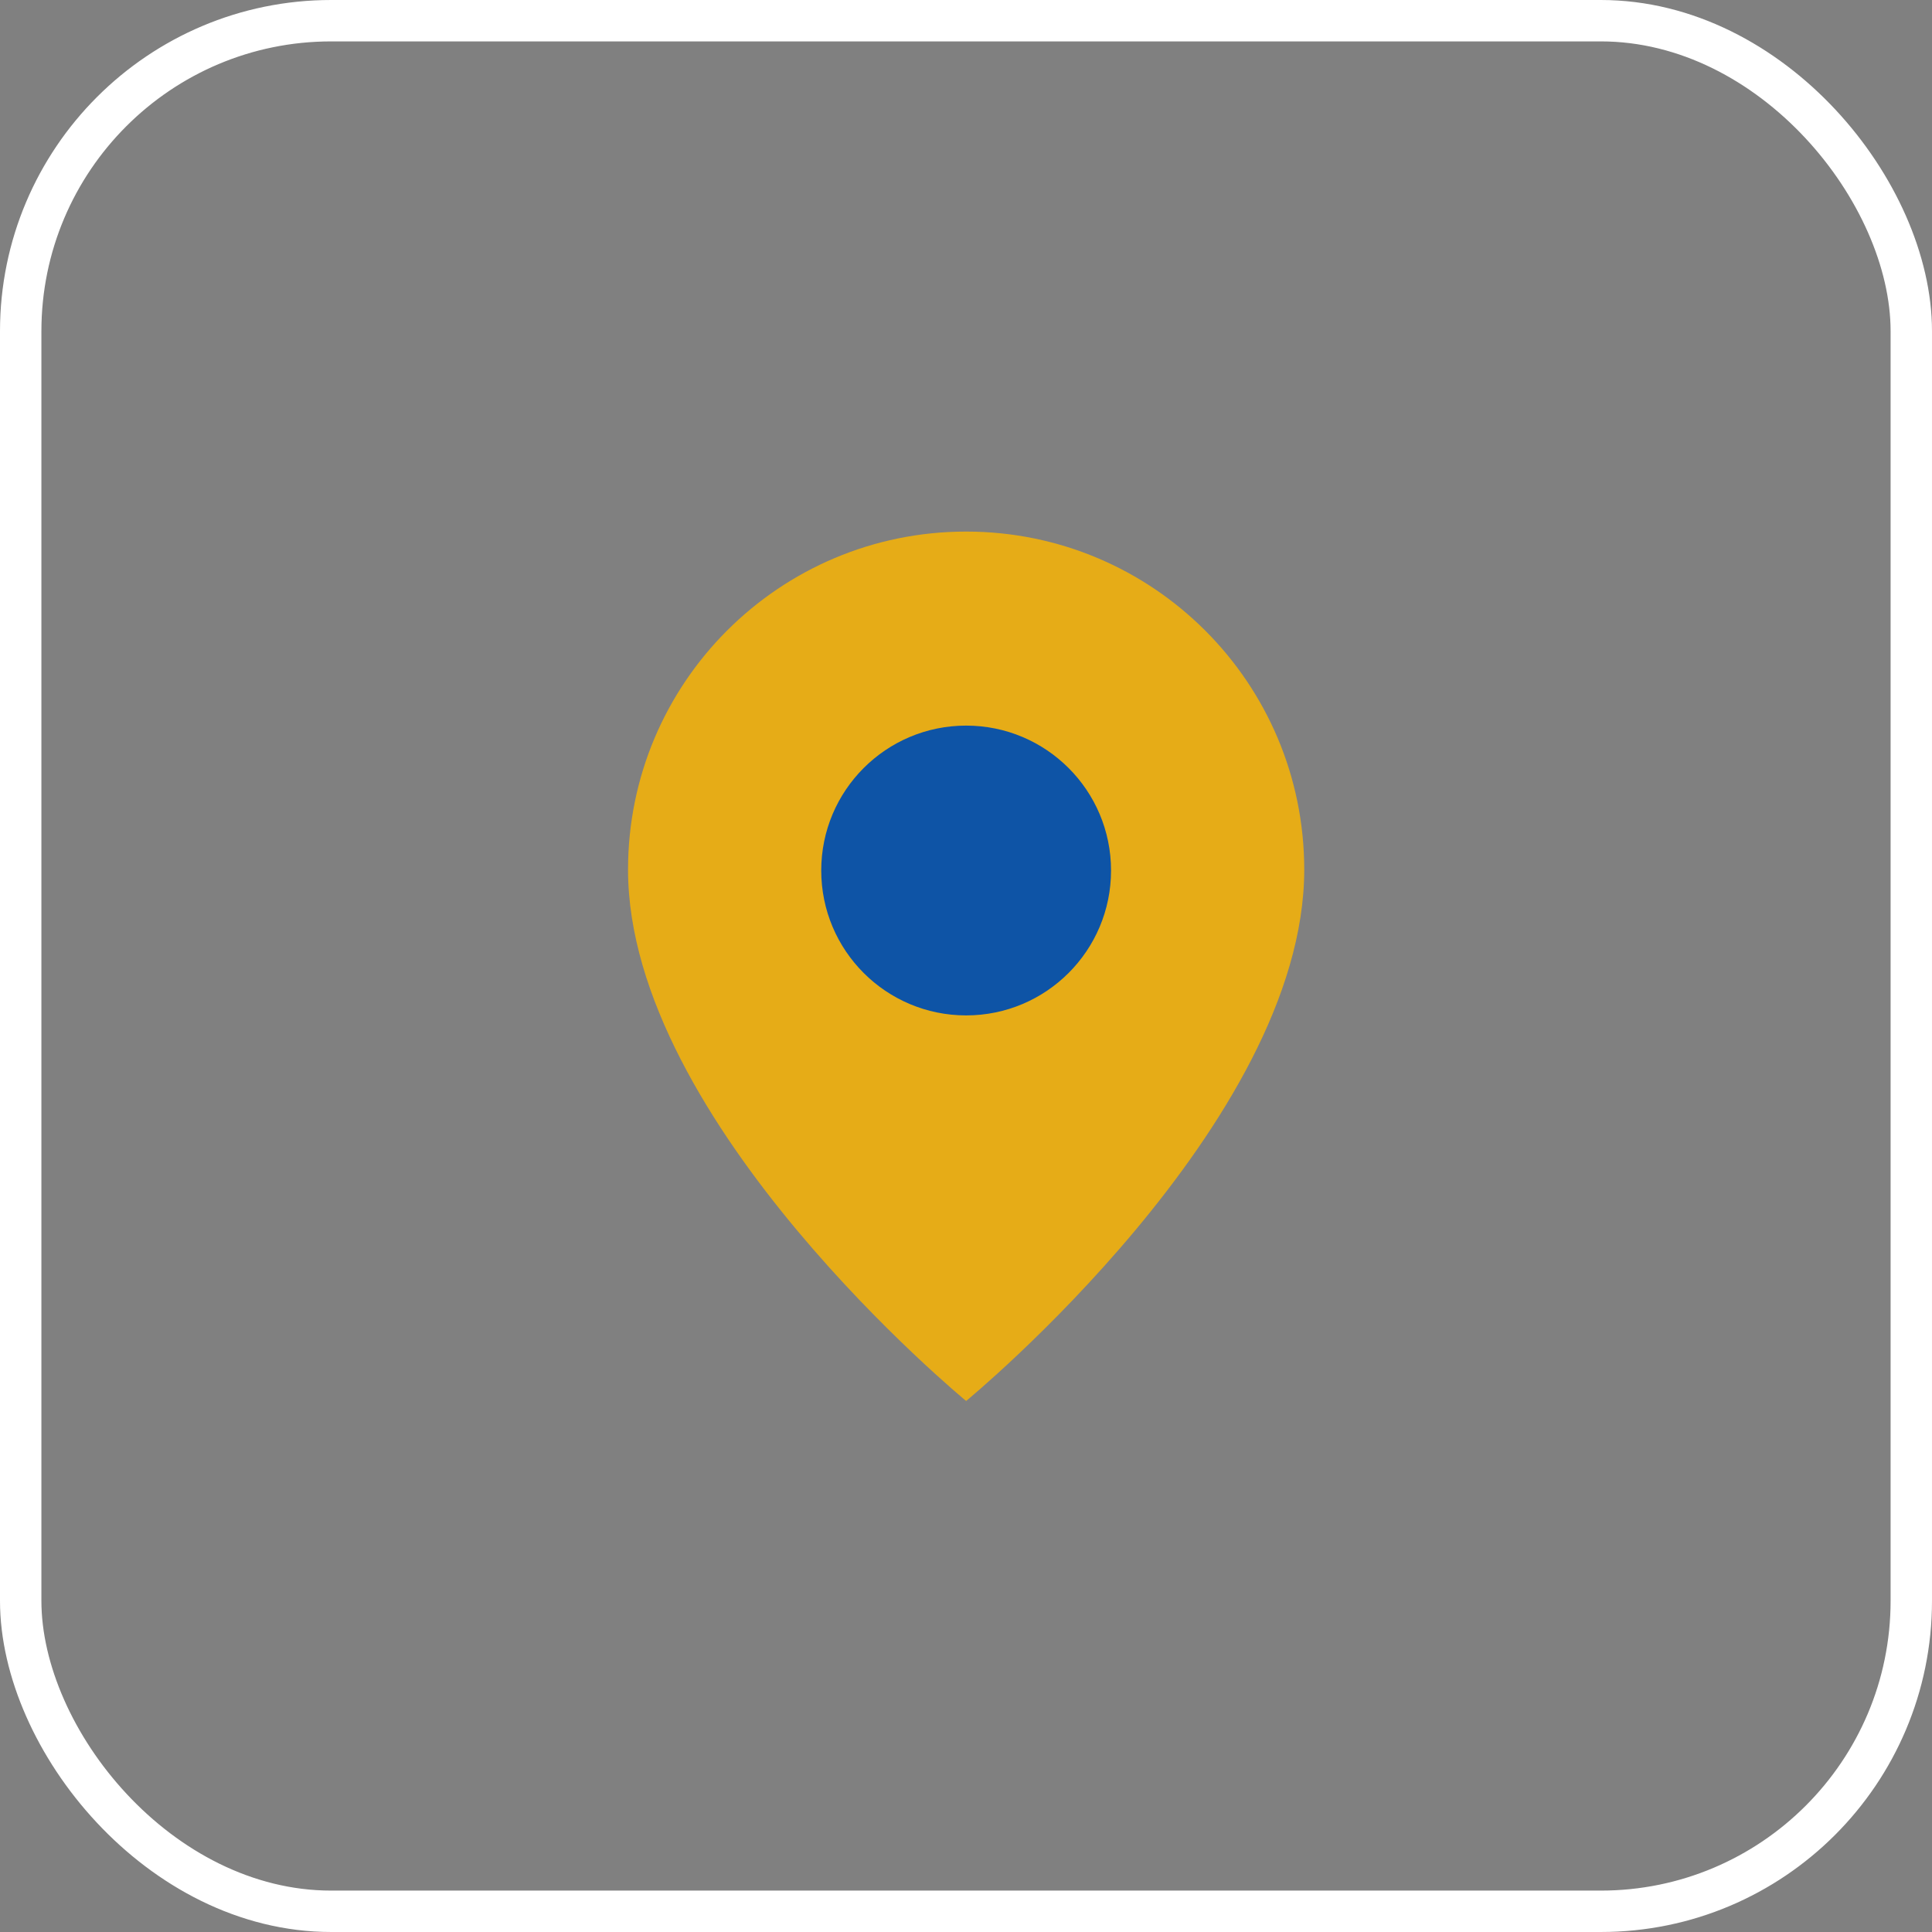
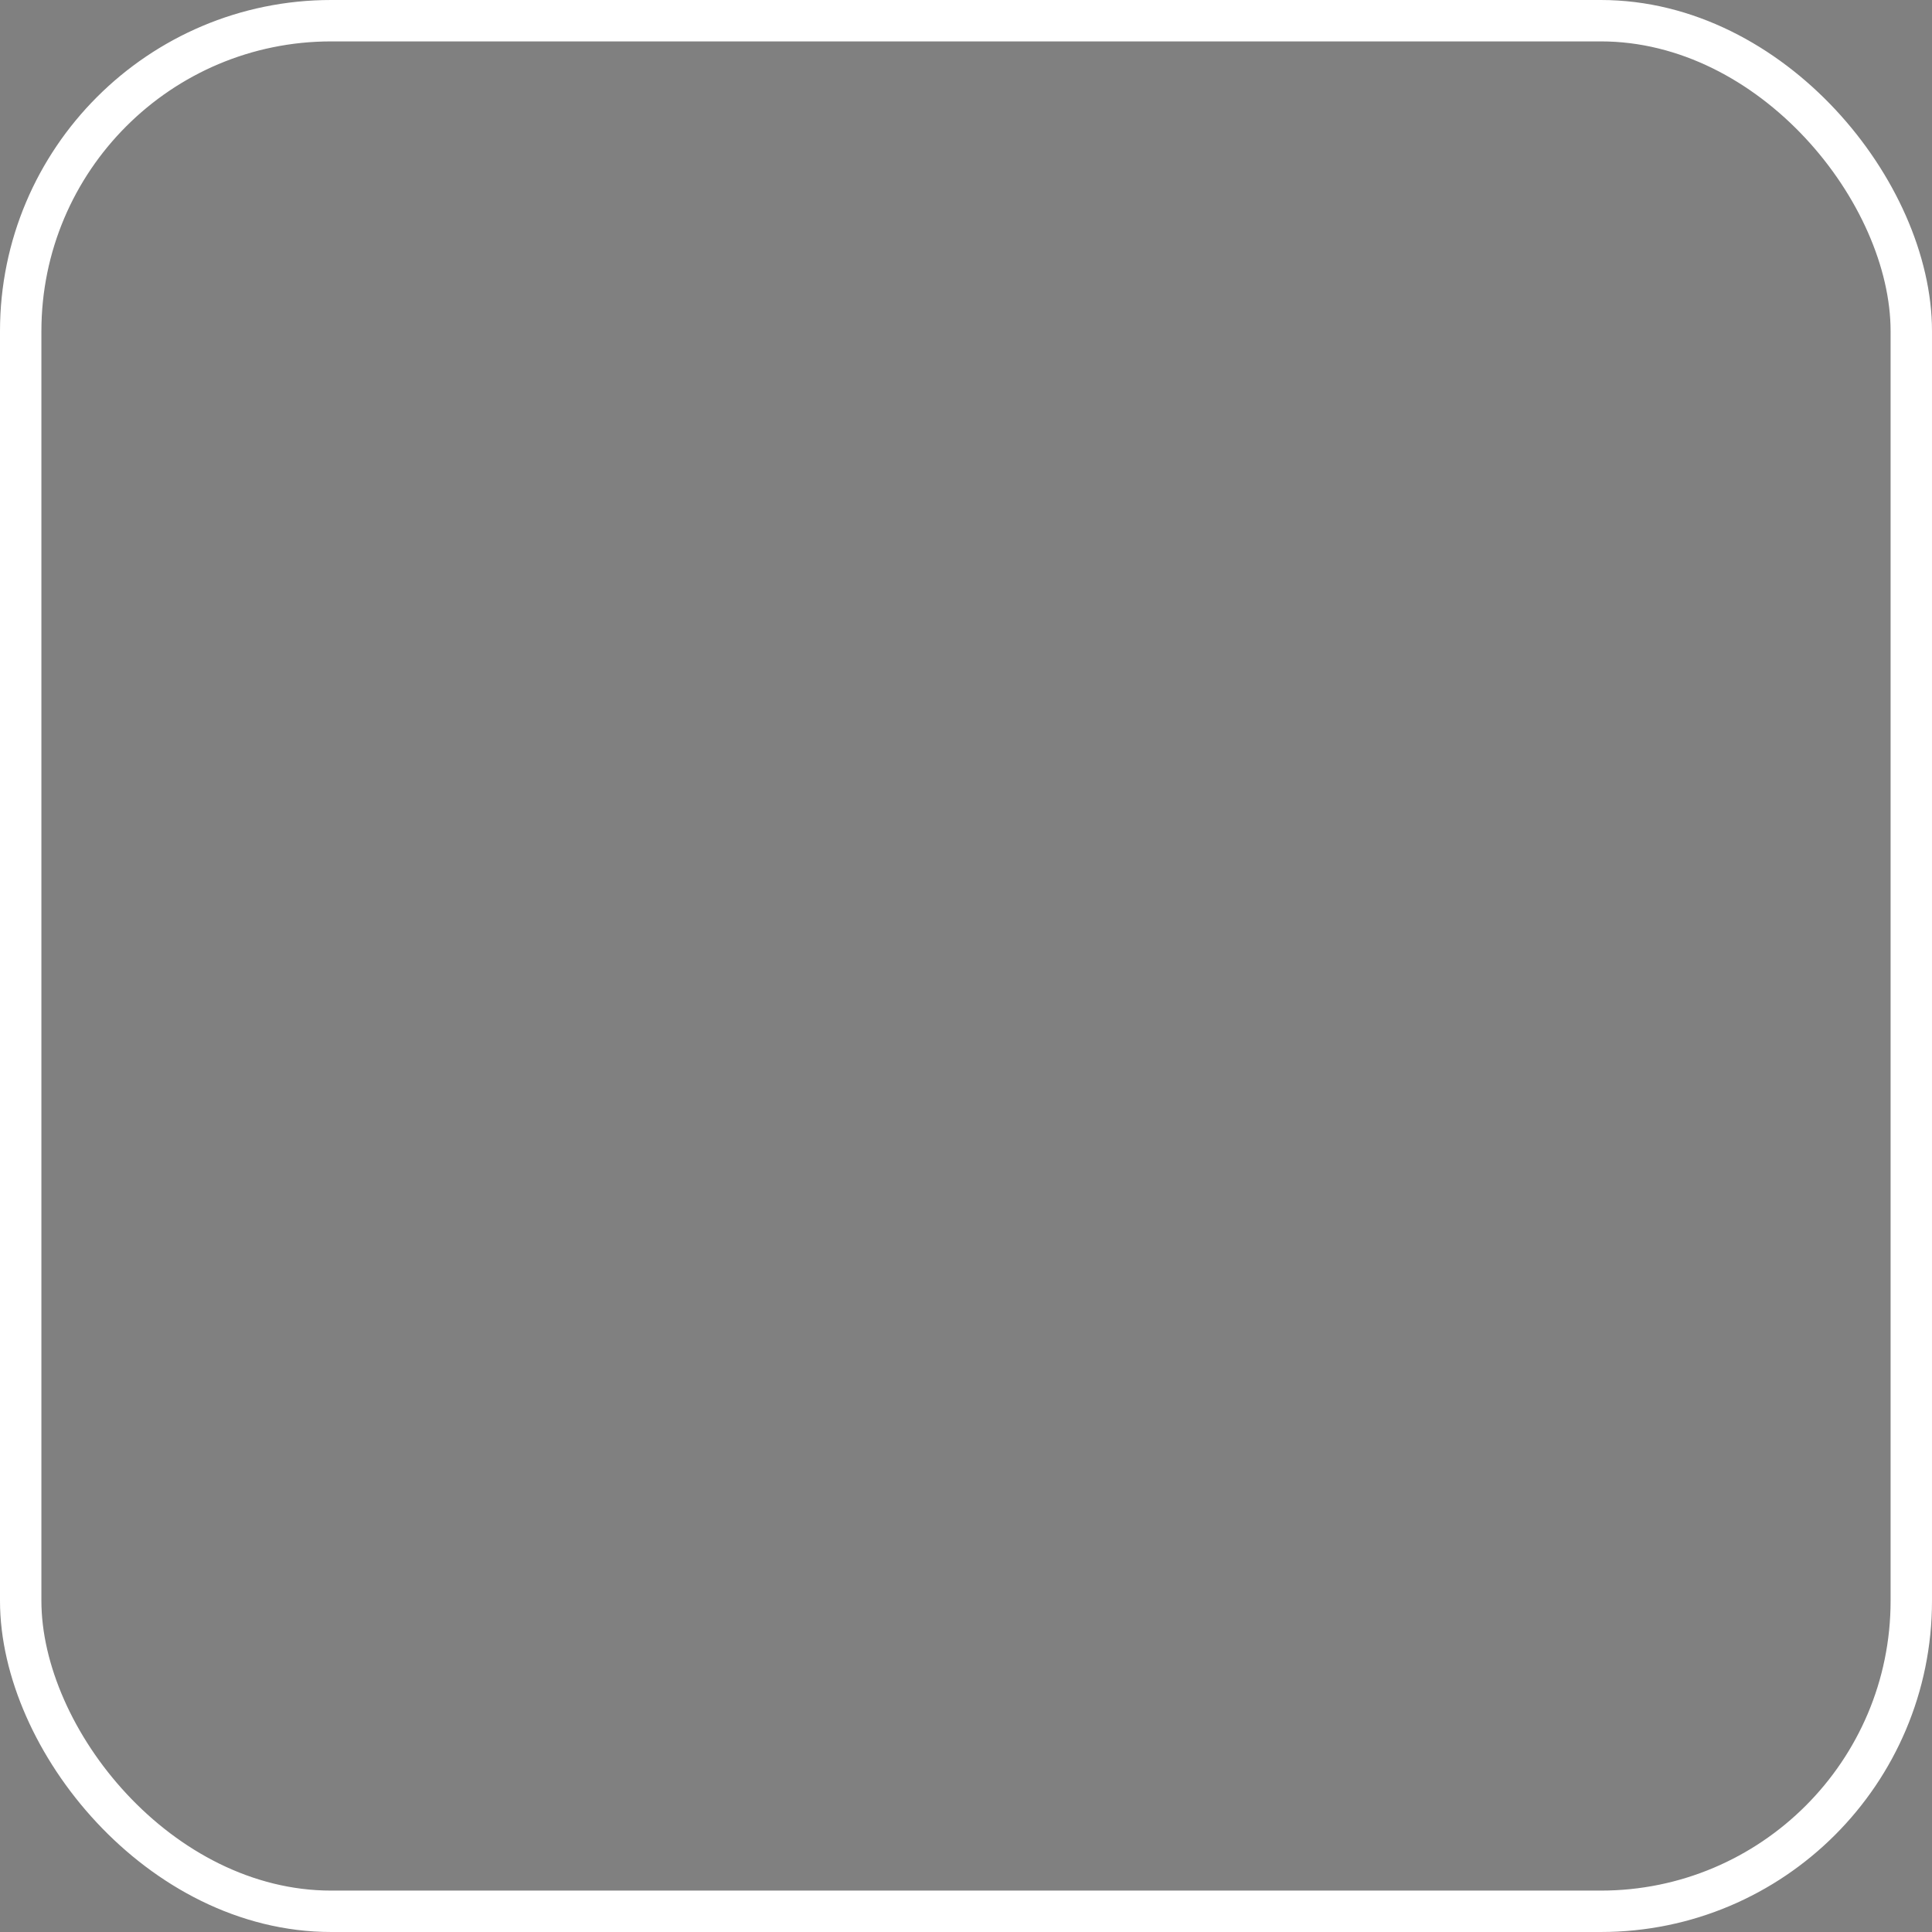
<svg xmlns="http://www.w3.org/2000/svg" width="14" height="14" viewBox="0 0 14 14" fill="none">
  <rect x="0" y="0" width="14" height="14" fill="#808080" stroke="none" />
  <rect x="0.15" y="0.15" width="13.7" height="13.7" rx="2.25" stroke="white" stroke-width="0.3" />
-   <path fill-rule="evenodd" clip-rule="evenodd" d="M7.001 10.152C7.001 10.152 4.551 8.139 4.551 6.302C4.551 4.948 5.648 3.852 7.001 3.852C8.354 3.852 9.451 4.948 9.451 6.302C9.451 8.139 7.001 10.152 7.001 10.152Z" fill="#E6AC17" />
-   <path fill-rule="evenodd" clip-rule="evenodd" d="M7.001 7.358C6.421 7.358 5.951 6.888 5.951 6.308C5.951 5.728 6.421 5.258 7.001 5.258C7.581 5.258 8.051 5.728 8.051 6.308C8.051 6.888 7.581 7.358 7.001 7.358Z" fill="#0E54A6" />
</svg>